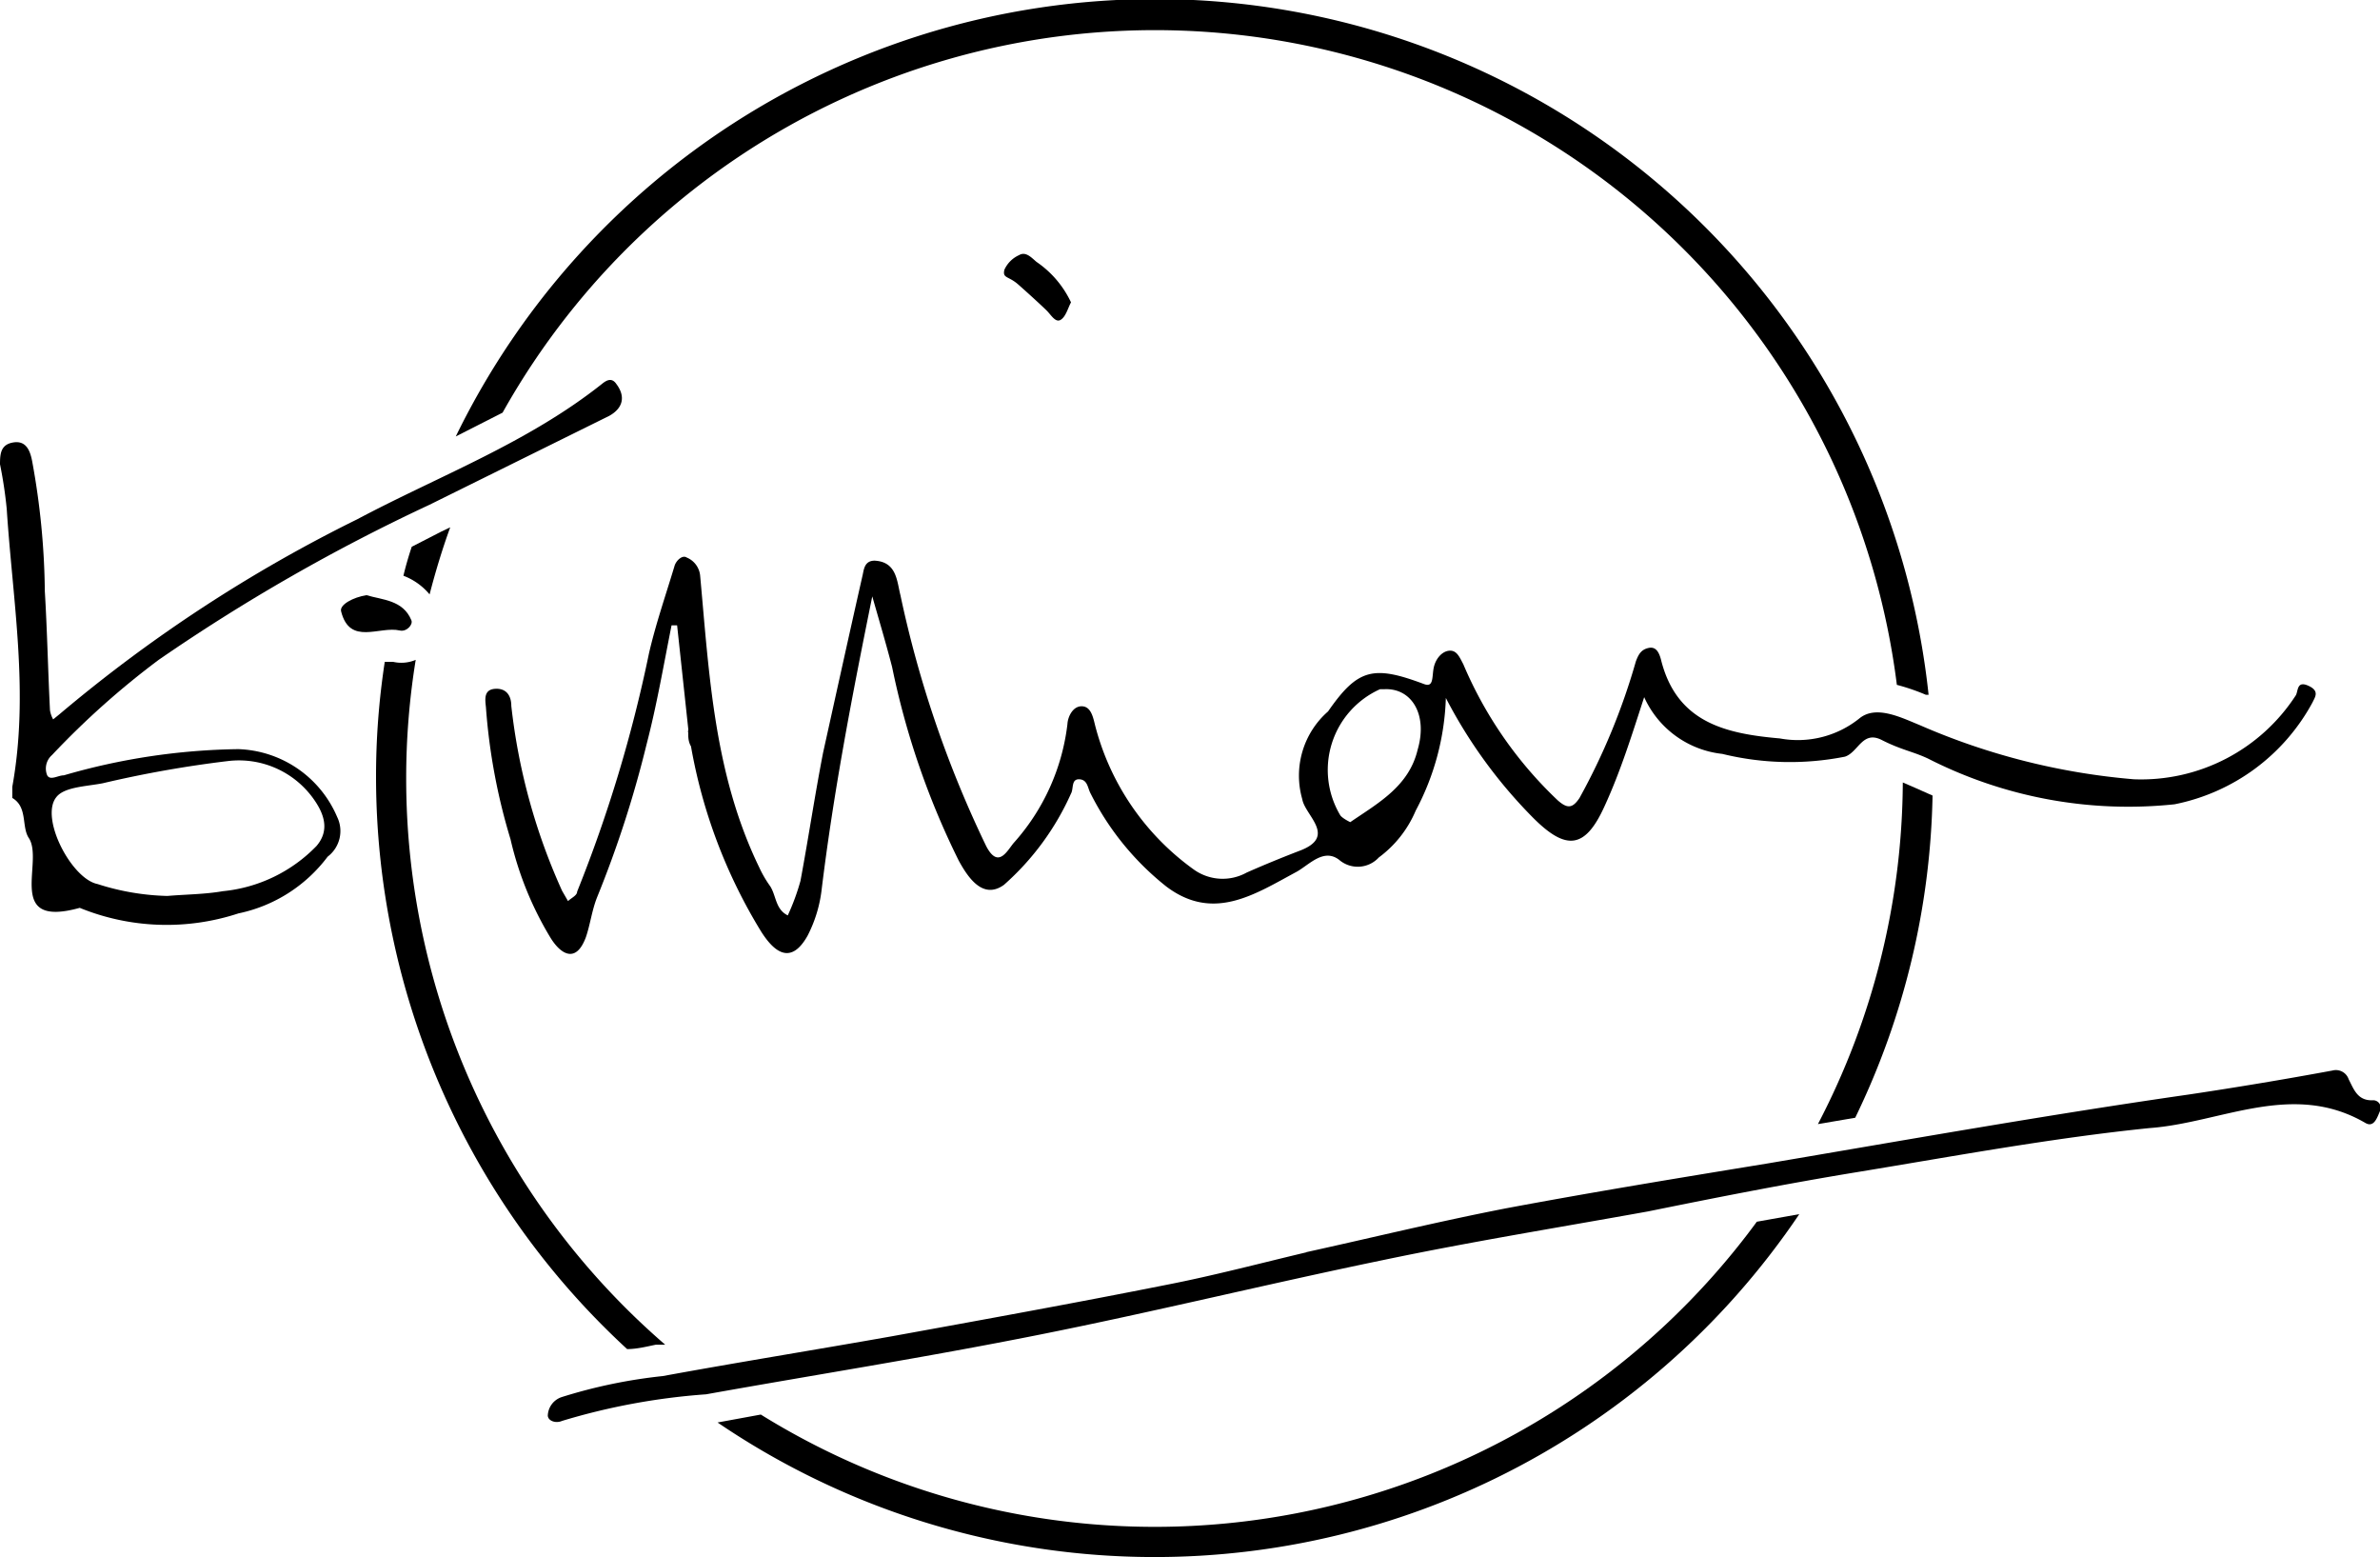
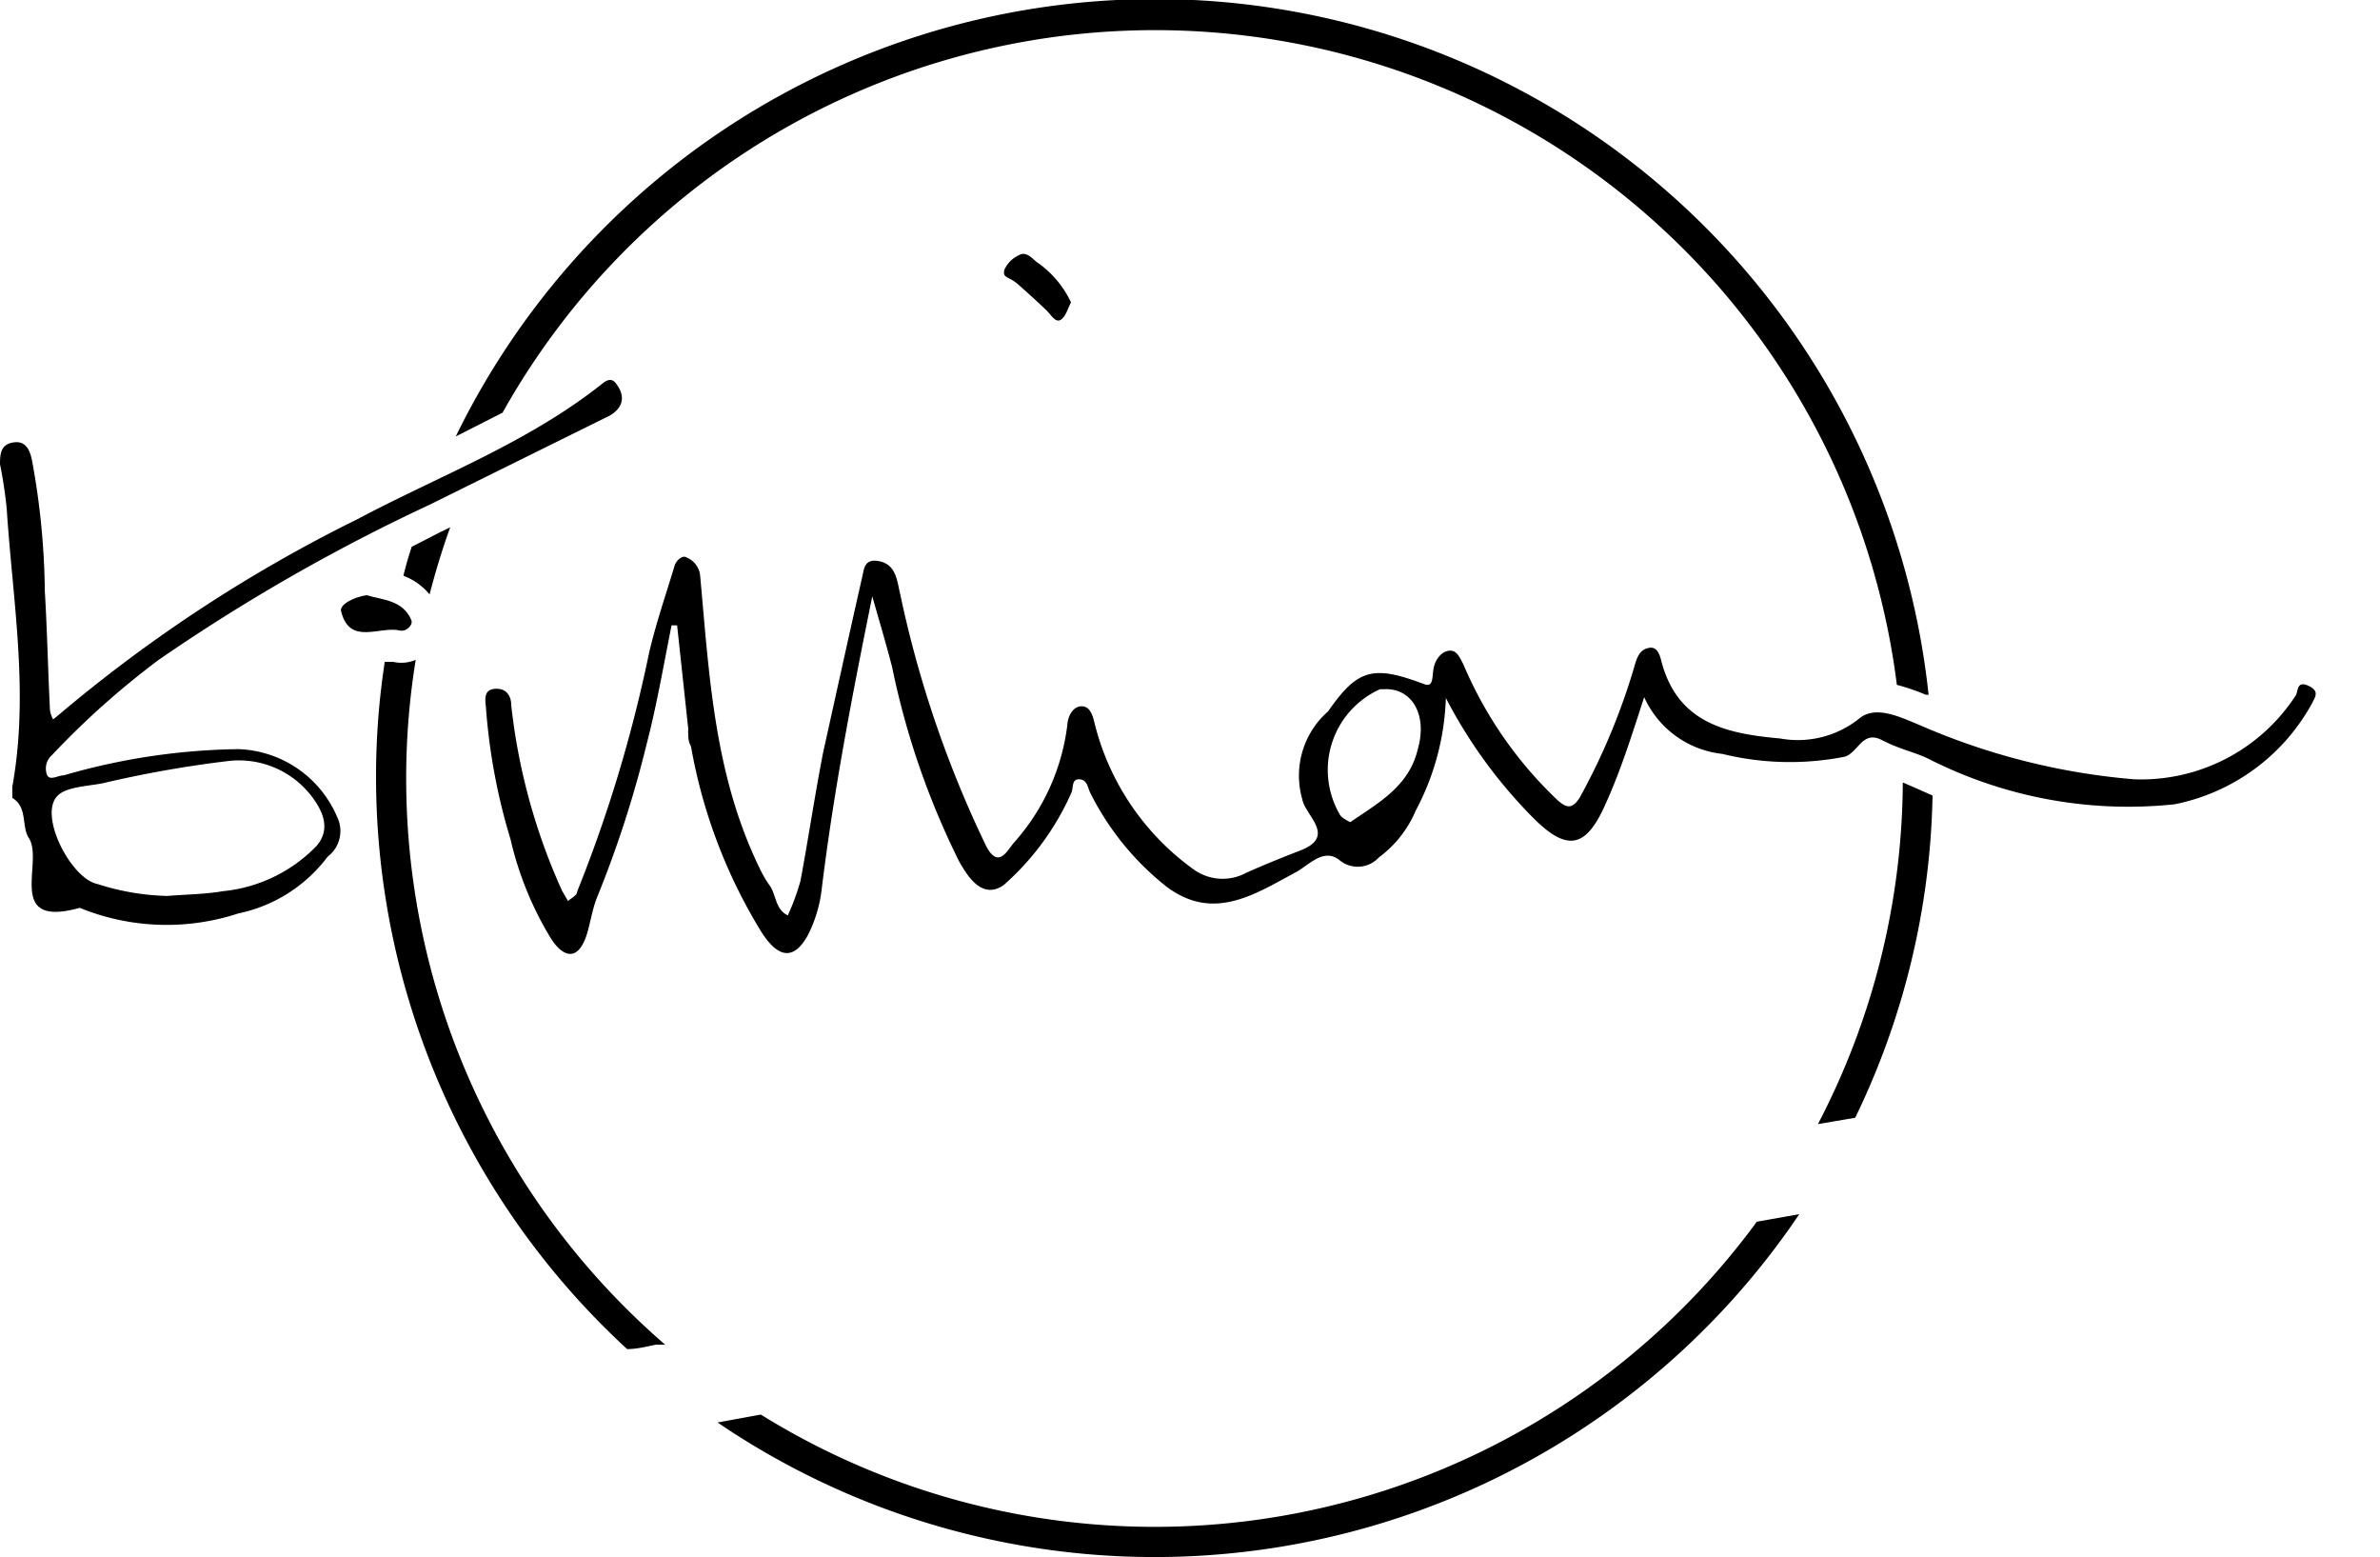
<svg xmlns="http://www.w3.org/2000/svg" viewBox="0 0 60 39.24">
  <title>wy-signature</title>
  <g id="Layer_2" data-name="Layer 2">
    <g id="_featured_container_" data-name="[featured container]">
      <g id="_featured_container_1920px" data-name="[featured container] 1920px">
        <g id="Sub-categories">
          <g id="_2-col_Furniture" data-name="2-col Furniture">
            <g id="_2-col_furniture_v1_full-width_" data-name="2-col furniture v1 [full-width]">
              <g id="WY_emblem" data-name="WY emblem">
                <path d="M11.12,13.4l-.74.38c-.08.24-.15.48-.21.73a1.59,1.59,0,0,1,.66.47c.15-.58.32-1.14.52-1.69Z" />
                <path d="M12.67,10.4a18.85,18.85,0,0,1,35.15,6.86,5.17,5.17,0,0,1,.73.25l.07,0A19.61,19.61,0,0,0,11.49,11Z" />
                <path d="M48.72,20.05l-.45-.2-.3-.13a18.79,18.79,0,0,1-2.14,8.61l.94-.16A19.41,19.41,0,0,0,48.72,20.05Z" />
                <path d="M44.29,30.79a18.83,18.83,0,0,1-25.11,4.86l-1.09.2A19.6,19.6,0,0,0,45.36,30.6Z" />
                <path d="M15.81,34h0c.24,0,.48-.06.72-.11l.24,0a18.85,18.85,0,0,1-6.53-14.26,18.59,18.59,0,0,1,.24-3,.93.93,0,0,1-.57.05l-.21,0a19,19,0,0,0-.22,2.93A19.6,19.6,0,0,0,15.81,34Z" />
-                 <path d="M32.92,31.56c1.68-.37,3.36-.78,5.06-1.11,2.19-.41,4.39-.77,6.59-1.13,3.54-.6,7.08-1.23,10.64-1.74,1.2-.18,2.4-.38,3.59-.6a.34.34,0,0,1,.41.22c.13.25.22.54.6.53A.19.19,0,0,1,60,28c-.07.16-.15.43-.37.3-1.84-1.07-3.64,0-5.44.13-2.45.25-4.88.7-7.31,1.1-1.78.29-3.56.64-5.33,1-2.22.4-4.45.76-6.65,1.22-2.91.6-5.8,1.31-8.71,1.89s-5.6,1-8.39,1.5a16.59,16.59,0,0,0-3.63.67c-.16.07-.35,0-.36-.13a.51.51,0,0,1,.35-.47,13,13,0,0,1,2.55-.53c1.91-.35,3.84-.66,5.76-1,2.31-.42,4.63-.84,6.94-1.3,1.18-.23,2.35-.54,3.53-.82Z" />
                <path d="M27,7.62c-.08.15-.13.36-.26.44s-.24-.12-.35-.23-.47-.44-.72-.66-.4-.15-.35-.37a.74.74,0,0,1,.37-.37c.17-.1.31.06.44.17A2.54,2.54,0,0,1,27,7.62Z" />
                <path d="M9.24,15c.4.12.92.12,1.13.63.05.11-.12.3-.29.26-.51-.12-1.26.39-1.48-.48C8.55,15.24,8.91,15.05,9.24,15Z" />
                <path d="M58.21,17.29c-.31-.15-.27.12-.33.23a4.65,4.65,0,0,1-4.08,2.12,17,17,0,0,1-5.39-1.36c-.49-.2-1.12-.52-1.54-.17a2.48,2.48,0,0,1-2,.5c-1.37-.12-2.61-.4-3-2-.05-.18-.13-.32-.31-.28s-.25.15-.32.34a16.41,16.41,0,0,1-1.42,3.44c-.18.27-.31.27-.55.06a10.18,10.18,0,0,1-2.38-3.43c-.1-.19-.17-.36-.36-.34s-.35.22-.39.45,0,.48-.24.39c-1.28-.48-1.67-.39-2.42.69a2.15,2.15,0,0,0-.65,2.21c.07.42.9.95-.09,1.31-.44.17-.88.35-1.31.54a1.25,1.25,0,0,1-1.34-.08,6.45,6.45,0,0,1-2.48-3.62c-.05-.2-.1-.48-.33-.49s-.36.26-.37.45a5.44,5.44,0,0,1-1.36,3c-.17.21-.39.65-.69.07A27.77,27.77,0,0,1,22.7,15c-.09-.35-.09-.84-.65-.87h0c-.25,0-.27.21-.3.35-.34,1.5-.67,3-1,4.49-.21,1.08-.37,2.16-.57,3.23a5.69,5.69,0,0,1-.32.87c-.31-.15-.29-.49-.44-.73a2.87,2.87,0,0,1-.28-.48C18,19.51,17.88,17,17.65,14.5a.55.55,0,0,0-.34-.45c-.1-.07-.27.07-.31.23-.22.73-.47,1.45-.64,2.19a35.15,35.15,0,0,1-1.81,6c0,.1-.15.16-.23.24l-.15-.26a15.37,15.37,0,0,1-1.28-4.66c0-.25-.12-.45-.41-.43s-.25.27-.23.46a15.16,15.16,0,0,0,.62,3.33l0,0,0,0a8.42,8.42,0,0,0,1,2.47c.24.4.64.7.9,0,.11-.32.15-.67.28-1a27.58,27.58,0,0,0,1.25-3.86c.26-1,.43-2,.63-3h.14l.28,2.6a.13.13,0,0,1,0,.05.07.07,0,0,0,0,.05l0,0,0,0v0c0,.11,0,.23.07.35a13.32,13.32,0,0,0,1.77,4.67c.33.52.75.85,1.17.1a3.38,3.38,0,0,0,.35-1.13c.3-2.47.77-4.91,1.28-7.42.18.63.35,1.2.5,1.78a20,20,0,0,0,1.68,4.88c.22.4.6,1,1.14.61A6.72,6.72,0,0,0,27,20c.07-.12,0-.37.21-.36s.21.22.28.35a7,7,0,0,0,1.91,2.35c1.19.9,2.23.2,3.29-.37.32-.18.68-.6,1.07-.3a.72.72,0,0,0,1-.06,2.84,2.84,0,0,0,.93-1.18,6.45,6.45,0,0,0,.76-2.84,12.33,12.33,0,0,0,2.18,3c.85.86,1.33.81,1.82-.27.41-.89.7-1.83,1-2.75A2.45,2.45,0,0,0,43.42,19a7.15,7.15,0,0,0,3.09.07c.34-.11.44-.67.93-.42s.79.29,1.17.47a11.11,11.11,0,0,0,6.21,1.15,5.08,5.08,0,0,0,3.48-2.57C58.36,17.57,58.48,17.42,58.21,17.29Zm-22.47,1.6c-.22.93-1,1.35-1.7,1.83,0,0-.19-.09-.25-.17a2.23,2.23,0,0,1,1-3.18l.1,0C35.58,17.33,36,18,35.74,18.89Z" />
                <path d="M15.54,9.68c-.12-.18-.26-.09-.37,0C13.29,11.17,11.05,12,9,13.09A36.91,36.91,0,0,0,1.5,18l-.16.13a.7.7,0,0,1-.08-.23c-.05-1-.07-2-.13-3a19,19,0,0,0-.32-3.28c-.05-.26-.15-.52-.47-.47S0,11.43,0,11.7a11,11,0,0,1,.17,1.13c.15,2.32.57,4.63.14,7,0,.09,0,.24,0,.28.39.23.23.71.41,1,.41.59-.62,2.3,1.29,1.77,0,0,0,0,0,0a5.8,5.8,0,0,0,4,.14,3.77,3.77,0,0,0,2.25-1.43.81.81,0,0,0,.24-1,2.81,2.81,0,0,0-2.49-1.71,16.45,16.45,0,0,0-4.4.66c-.15,0-.34.14-.42,0a.45.45,0,0,1,.12-.51A20.83,20.83,0,0,1,4,16.63a47.1,47.1,0,0,1,6.83-3.91l4.53-2.24C15.7,10.29,15.78,10,15.54,9.68ZM1.42,20.09c.2-.26.76-.27,1.17-.35a28.65,28.65,0,0,1,3.16-.56,2.31,2.31,0,0,1,2.13.92c.28.38.45.81.1,1.22a3.8,3.8,0,0,1-2.36,1.14c-.46.08-.93.08-1.4.12a6.19,6.19,0,0,1-1.76-.3C1.8,22.15,1,20.61,1.42,20.09Z" />
              </g>
            </g>
          </g>
        </g>
      </g>
    </g>
  </g>
</svg>